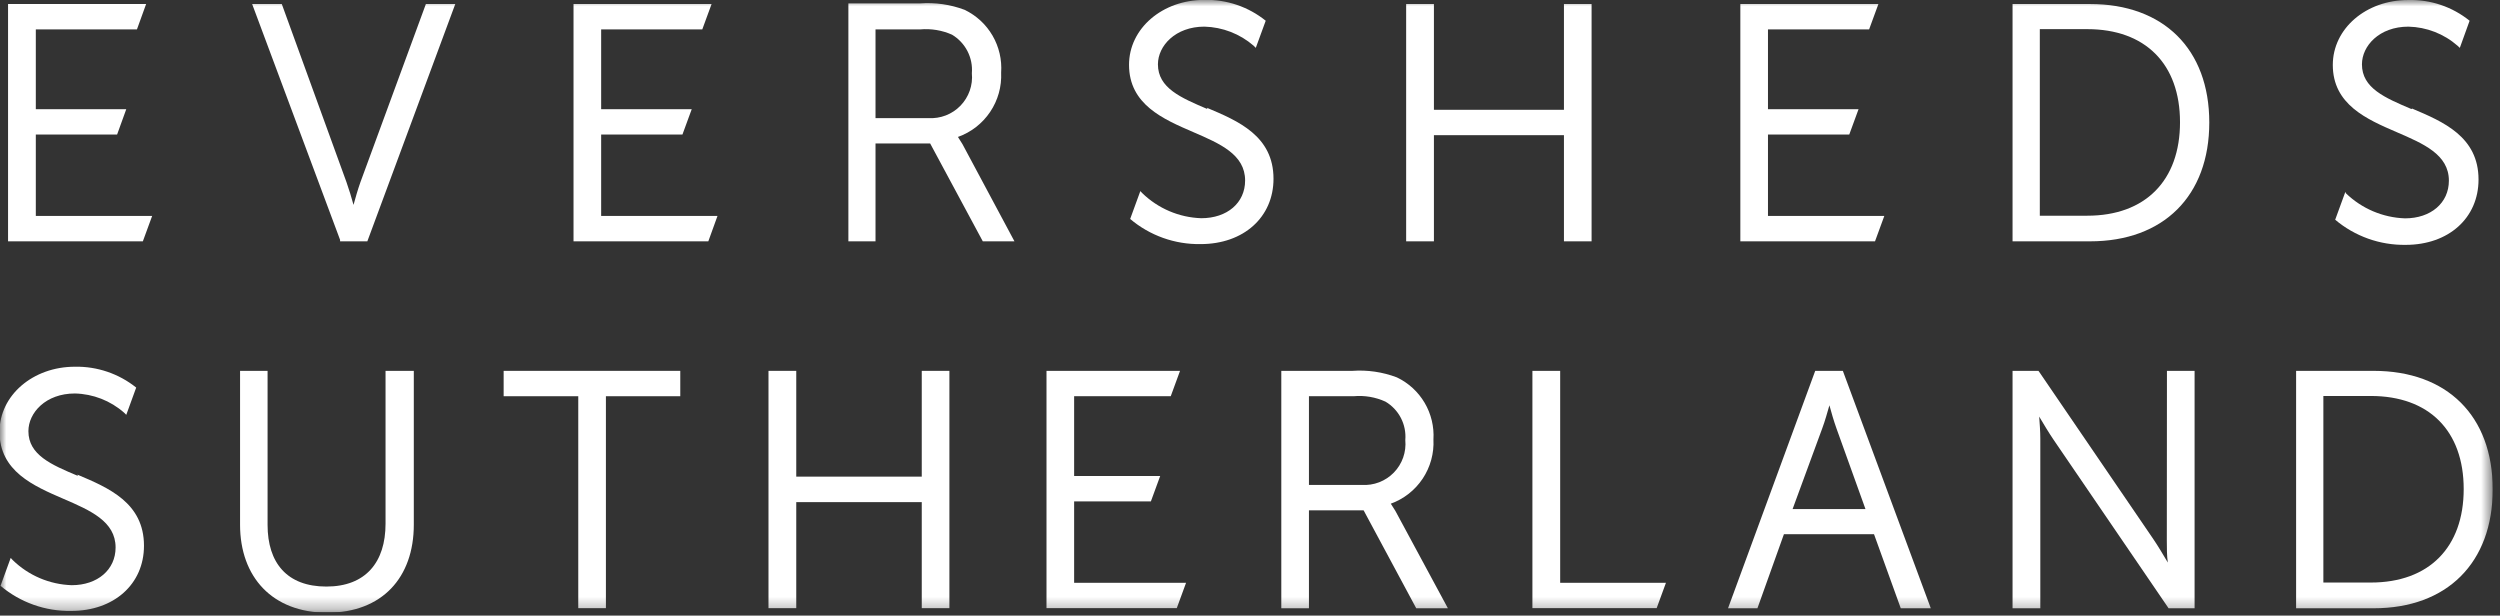
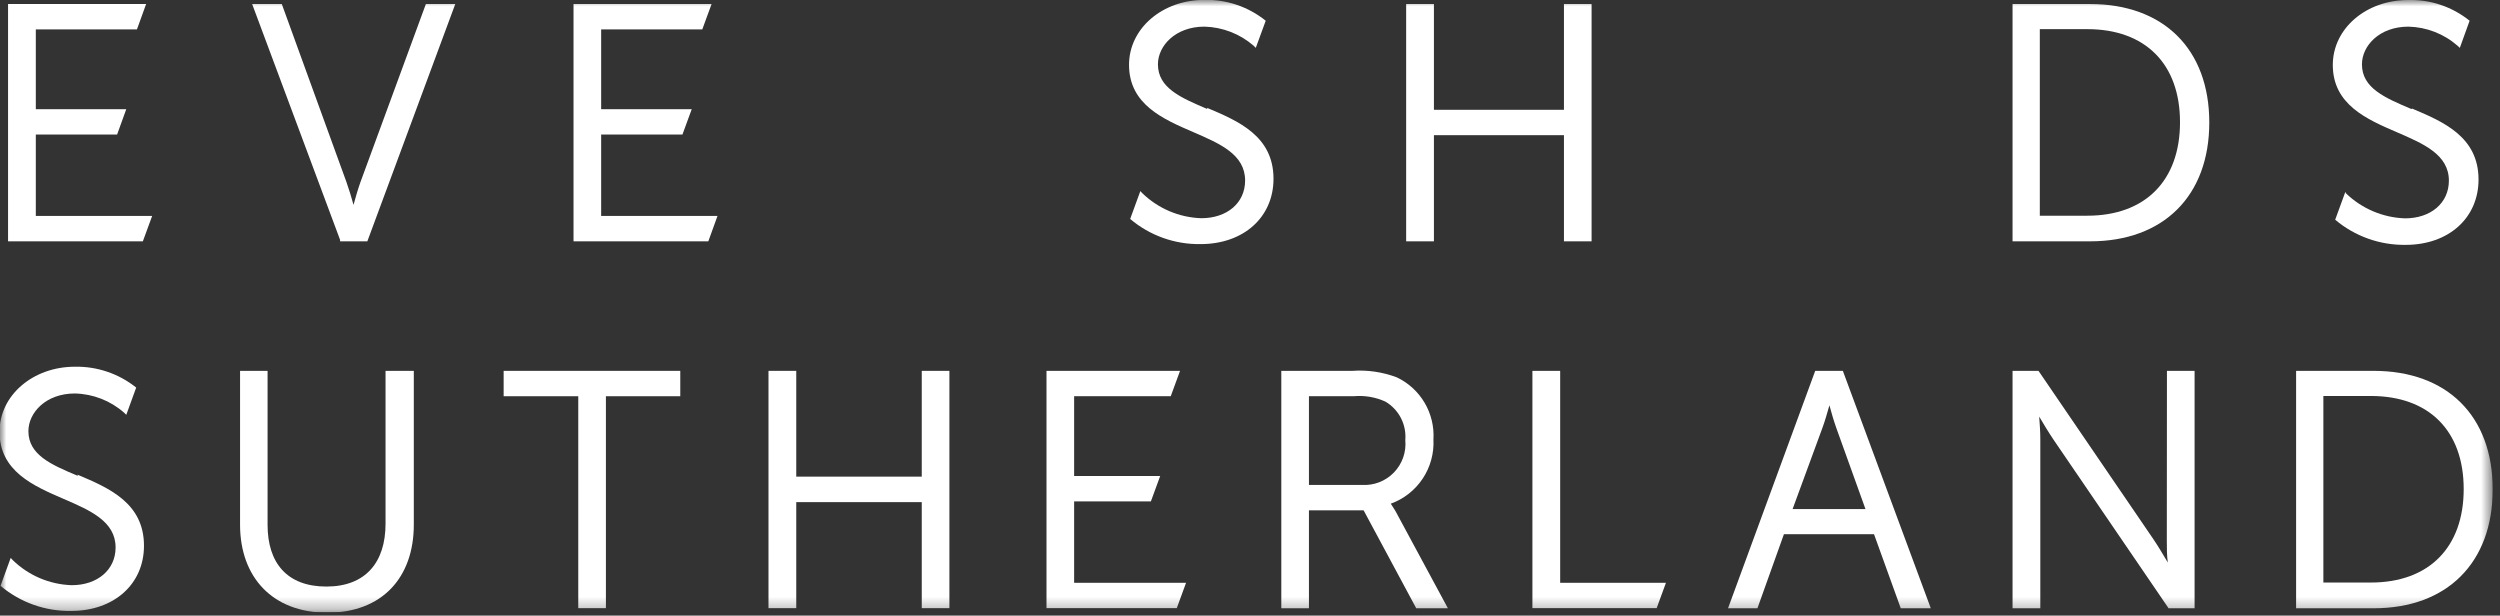
<svg xmlns="http://www.w3.org/2000/svg" width="199" height="49" viewBox="0 0 199 49" fill="none">
  <rect x="0" y="0" width="199" height="49" fill="#333333" stroke="none" />
  <g clip-path="url(#clip0_4959_1808)">
    <path d="M2.851 17.19V10.71H9.321L10.051 8.69H2.851V2.34H10.901L11.631 0.32H0.641V19.21H11.371L12.111 17.19H2.851Z" fill="white" />
    <mask id="mask0_4959_1808" style="mask-type:luminance" maskUnits="userSpaceOnUse" x="0" y="0" width="199" height="49">
      <path d="M198.43 0H0V48.73H198.43V0Z" fill="white" />
    </mask>
    <g mask="url(#mask0_4959_1808)">
      <path d="M28.69 14.5C28.49 15.06 28.28 15.79 28.14 16.31C28 15.79 27.78 15.06 27.58 14.5L22.43 0.32H20.07L27.07 19.09V19.21H29.24L36.24 0.32H33.9L28.69 14.5Z" fill="white" />
      <path d="M57.112 17.19H47.852V10.71H54.322L55.062 8.69H47.852V2.34H55.902L56.642 0.32H45.652V19.21H56.382L57.112 17.19Z" fill="white" />
-       <path d="M69.691 11.421H74.041L78.231 19.211H80.751L76.611 11.471L76.251 10.901C77.298 10.529 78.197 9.83 78.816 8.908C79.436 7.987 79.743 6.89 79.691 5.781C79.763 4.752 79.523 3.725 79.005 2.833C78.486 1.942 77.711 1.227 76.781 0.781C75.649 0.356 74.438 0.182 73.231 0.271H67.531V19.211H69.691V11.421ZM77.361 5.831C77.406 6.301 77.347 6.775 77.191 7.221C77.034 7.667 76.783 8.073 76.454 8.413C76.125 8.752 75.727 9.016 75.286 9.187C74.845 9.357 74.373 9.43 73.901 9.401H69.691V2.341H73.241C74.11 2.262 74.984 2.407 75.781 2.761C76.305 3.074 76.73 3.528 77.01 4.07C77.289 4.613 77.41 5.222 77.361 5.831Z" fill="white" />
      <path d="M124.49 8.74H114.14V0.32H111.93V19.21H114.14V10.76H124.49V19.21H126.69V0.32H124.49V8.74Z" fill="white" />
-       <path d="M140.731 10.71H147.201L147.941 8.69H140.731V2.34H148.781L149.521 0.32H138.531V19.21H149.251L149.991 17.19H140.731V10.71Z" fill="white" />
      <path d="M166.369 0.32H160.199V19.21H166.369C172.219 19.21 175.859 15.59 175.859 9.75C175.859 3.91 172.219 0.32 166.369 0.32ZM162.369 2.32H166.149C170.769 2.32 173.529 5.09 173.529 9.73C173.529 14.37 170.769 17.17 166.149 17.17H162.369V2.32Z" fill="white" />
      <path d="M30.689 41.69C30.689 44.749 29.109 46.69 25.979 46.69C22.849 46.69 21.299 44.809 21.299 41.779V29.52H19.109V41.77C19.109 45.929 21.679 48.77 26.049 48.77C30.419 48.77 32.939 45.969 32.939 41.77V29.52H30.689V41.69Z" fill="white" />
      <path d="M40.09 31.54H46.03V48.41H48.23V31.54H54.15V29.52H40.09V31.54Z" fill="white" />
      <path d="M73.372 37.94H63.382V29.52H61.172V48.41H63.382V39.969H73.372V48.41H75.572V29.52H73.372V37.94Z" fill="white" />
      <path d="M85.501 39.91H91.611L92.351 37.889H85.501V31.54H93.191L93.931 29.52H83.301V48.41H93.671L94.411 46.389H85.501V39.91Z" fill="white" />
      <path d="M110.692 40.099C111.735 39.725 112.629 39.025 113.244 38.103C113.858 37.181 114.159 36.086 114.102 34.98C114.164 33.96 113.92 32.945 113.402 32.065C112.883 31.185 112.114 30.48 111.192 30.04C110.061 29.61 108.849 29.433 107.642 29.52H101.992V48.419H104.192V40.62H108.542L112.732 48.419H115.252L111.072 40.669L110.712 40.099M111.862 35.029C111.907 35.501 111.848 35.976 111.691 36.423C111.534 36.869 111.281 37.276 110.951 37.616C110.622 37.955 110.222 38.219 109.78 38.389C109.338 38.559 108.865 38.631 108.392 38.599H104.192V31.54H107.742C108.612 31.459 109.488 31.607 110.282 31.97C110.807 32.279 111.233 32.731 111.512 33.272C111.792 33.813 111.913 34.422 111.862 35.029Z" fill="white" />
      <path d="M124.19 29.52H121.98V48.41H131.87L132.61 46.389H124.19V29.52Z" fill="white" />
      <path d="M144.491 29.52L137.551 48.419H139.891L142.001 42.52H149.171L151.301 48.419H153.691L146.691 29.52H144.491ZM148.491 40.52H142.691L145.061 34.069C145.261 33.539 145.471 32.789 145.621 32.26C145.761 32.789 145.981 33.539 146.171 34.069L148.491 40.52Z" fill="white" />
      <path d="M172.479 43.039C172.479 43.569 172.479 44.26 172.559 44.779C172.239 44.239 171.779 43.459 171.409 42.919L162.319 29.599L162.259 29.52H160.199V48.419H162.409V34.9C162.409 34.37 162.359 33.679 162.319 33.16C162.639 33.7 163.099 34.469 163.469 35.01L172.559 48.33L172.619 48.419H174.689V29.52H172.489L172.479 43.039Z" fill="white" />
      <path d="M188.94 29.52H182.77V48.419H188.94C194.79 48.419 198.42 44.789 198.42 38.95C198.42 33.109 194.79 29.52 188.94 29.52ZM184.94 31.52H188.72C193.35 31.52 196.11 34.289 196.11 38.929C196.11 43.569 193.35 46.37 188.72 46.37H184.94V31.52Z" fill="white" />
      <path d="M96.111 8.68C94.001 7.78 92.171 7.01 92.171 5.12C92.171 3.65 93.561 2.12 95.871 2.12C97.314 2.157 98.7 2.695 99.791 3.64L99.961 3.81L100.751 1.65C99.371 0.539 97.642 -0.049 95.871 -0.01C92.531 -0.01 89.871 2.26 89.871 5.16C89.871 8.31 92.581 9.48 94.971 10.51C97.101 11.43 99.111 12.29 99.111 14.37C99.111 16.15 97.681 17.37 95.621 17.37C93.86 17.312 92.184 16.599 90.921 15.37L90.771 15.21L89.961 17.43C91.527 18.754 93.521 19.465 95.571 19.43C98.991 19.43 101.371 17.29 101.371 14.23C101.371 10.82 98.561 9.63 96.071 8.58" fill="white" />
      <path d="M191.951 8.681C189.831 7.781 188.011 7.011 188.011 5.121C188.011 3.651 189.391 2.121 191.711 2.121C193.153 2.154 194.536 2.692 195.621 3.641L195.801 3.811L196.581 1.651C195.2 0.537 193.466 -0.048 191.691 0.001C188.341 0.001 185.691 2.271 185.691 5.171C185.691 8.321 188.391 9.491 190.781 10.521C192.911 11.441 194.931 12.301 194.931 14.381C194.931 16.161 193.491 17.381 191.441 17.381C189.678 17.322 187.999 16.609 186.731 15.381L186.691 15.271L185.881 17.491C187.449 18.812 189.442 19.522 191.491 19.491C194.911 19.491 197.291 17.351 197.291 14.291C197.291 10.881 194.481 9.691 192.001 8.641" fill="white" />
      <path d="M6.201 37.881C4.081 36.991 2.261 36.211 2.261 34.321C2.261 32.851 3.641 31.321 5.961 31.321C7.407 31.354 8.795 31.896 9.881 32.851L10.051 33.021L10.841 30.851C9.458 29.744 7.732 29.157 5.961 29.191C2.621 29.191 -0.039 31.471 -0.039 34.371C-0.039 37.511 2.671 38.681 5.061 39.711C7.191 40.631 9.201 41.501 9.201 43.581C9.201 45.351 7.761 46.581 5.711 46.581C3.949 46.525 2.273 45.812 1.011 44.581L0.851 44.411L0.041 46.631C1.611 47.955 3.607 48.665 5.661 48.631C9.071 48.631 11.461 46.501 11.461 43.441C11.461 40.021 8.641 38.831 6.161 37.781" fill="white" />
    </g>
  </g>
  <defs>
    <clipPath id="clip0_4959_1808">
      <rect width="198.43" height="48.73" fill="white" />
    </clipPath>
  </defs>
</svg>